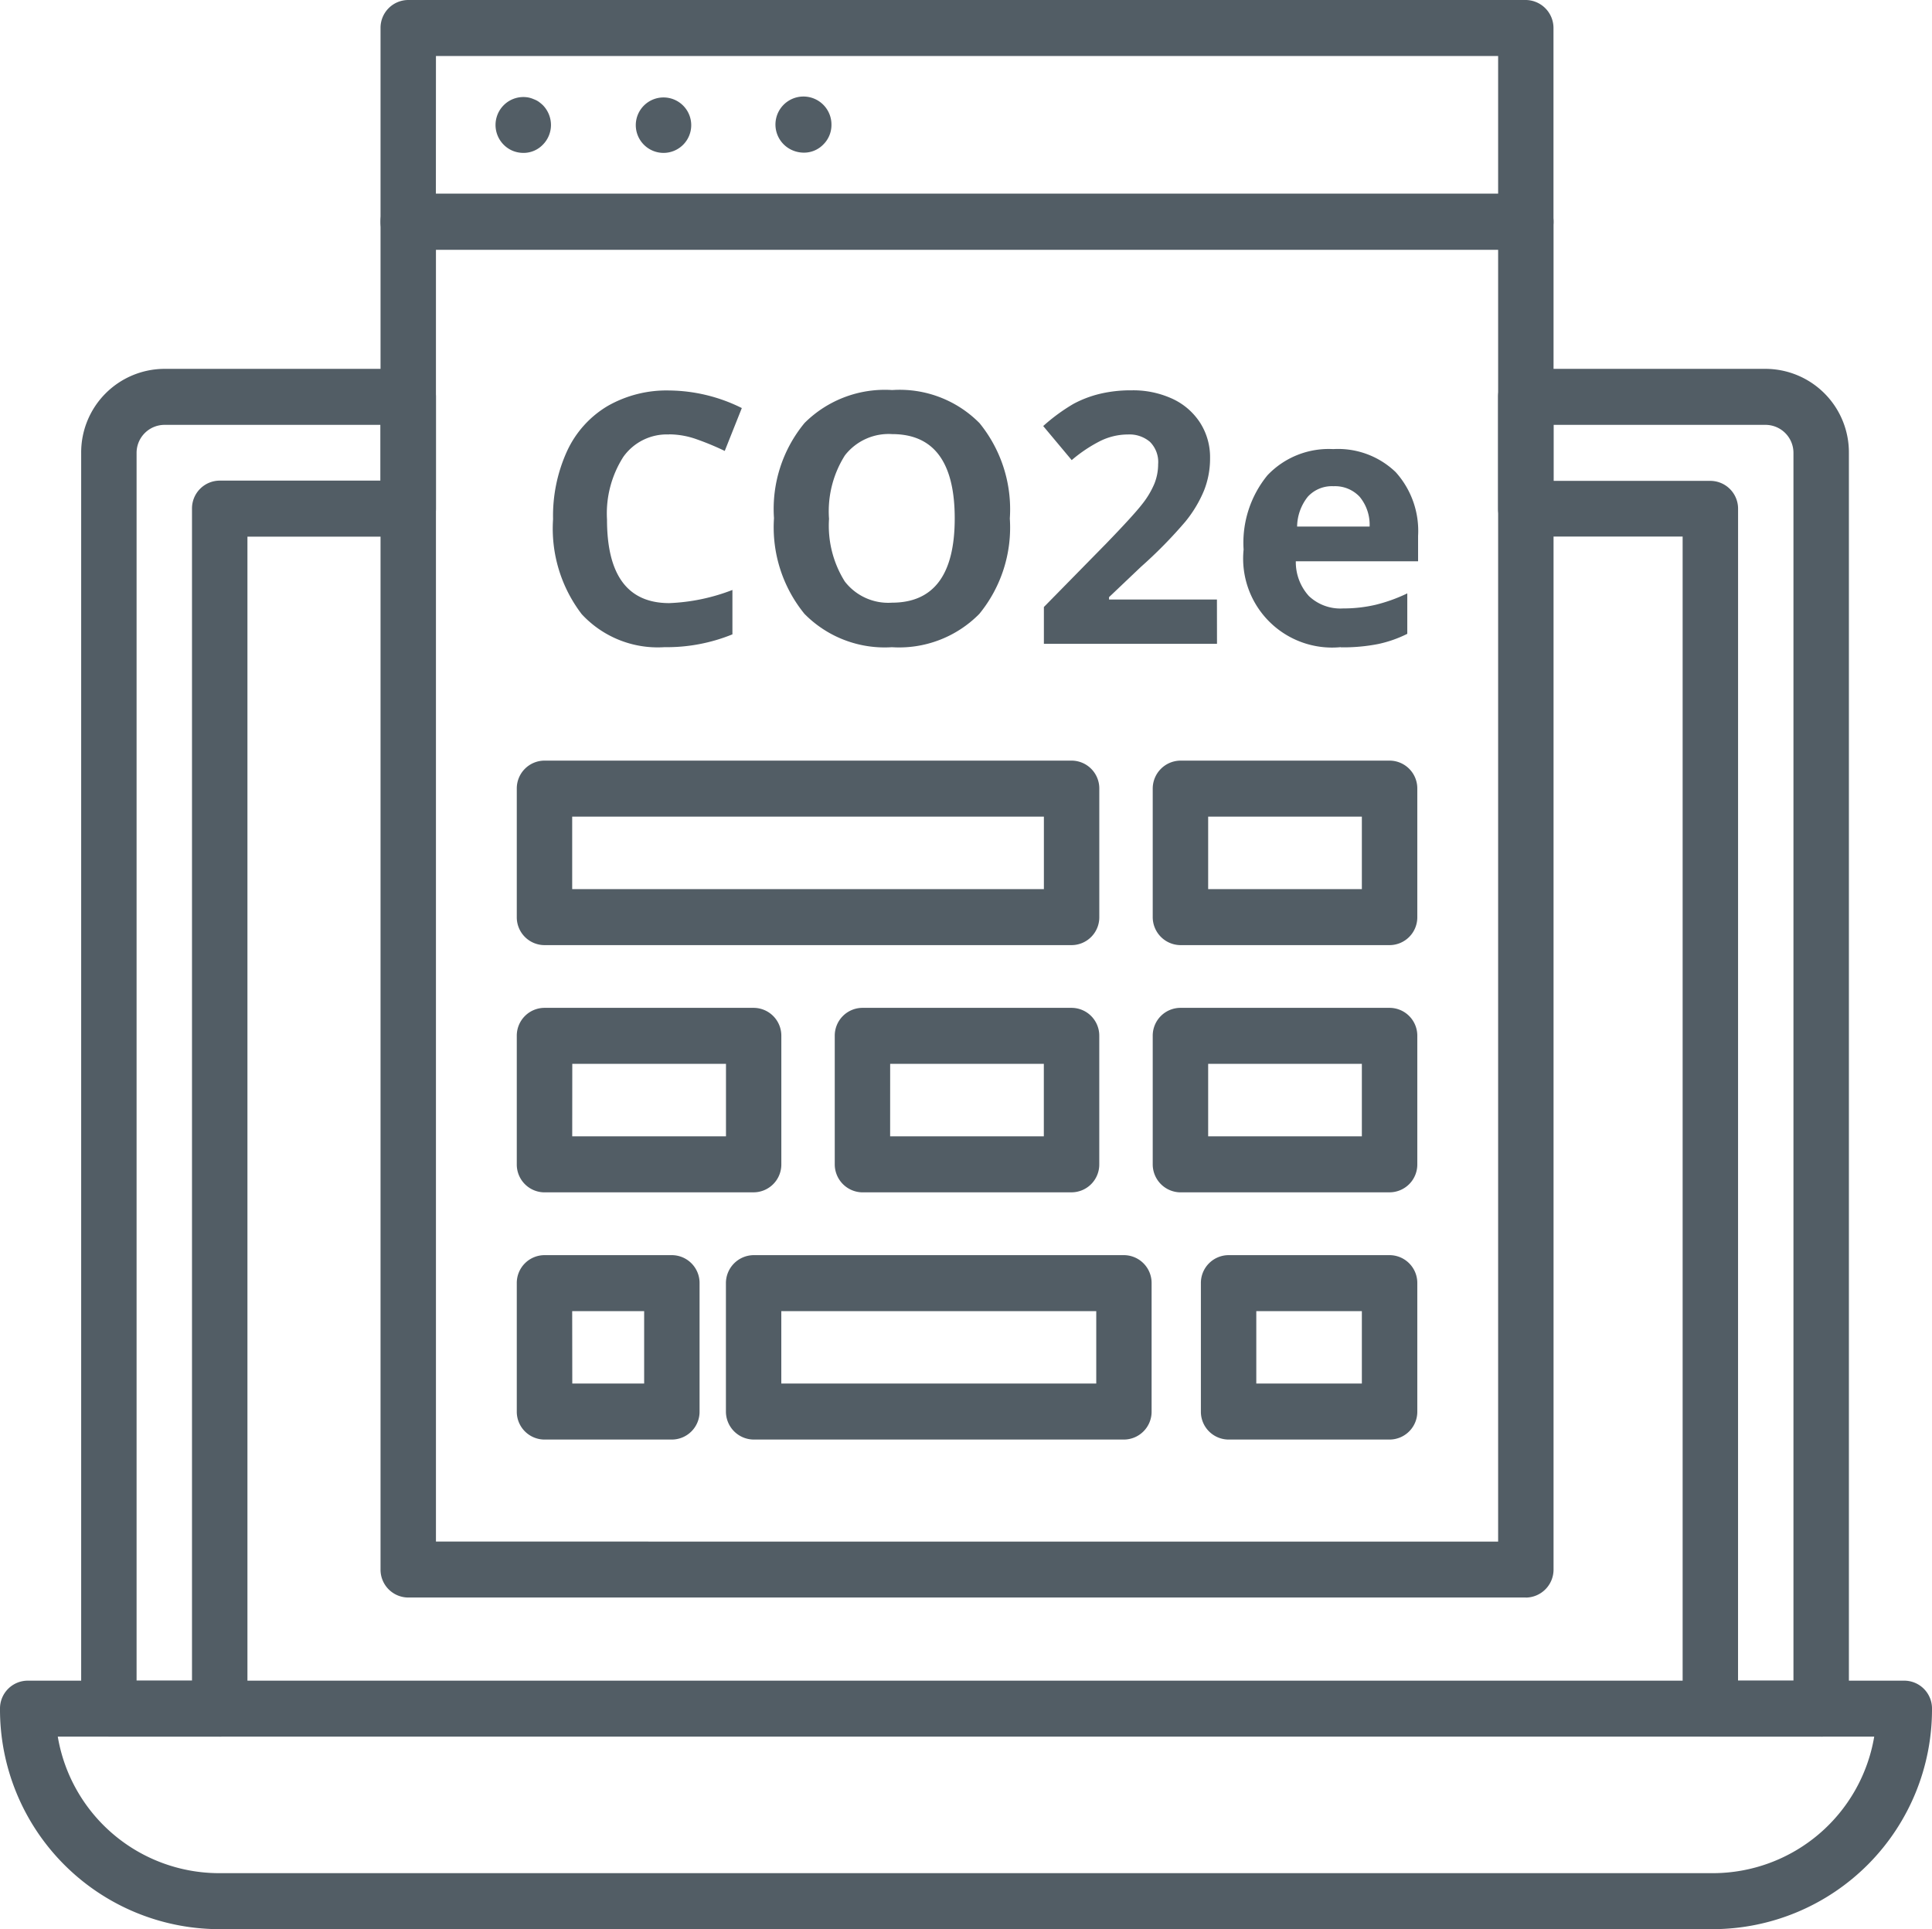
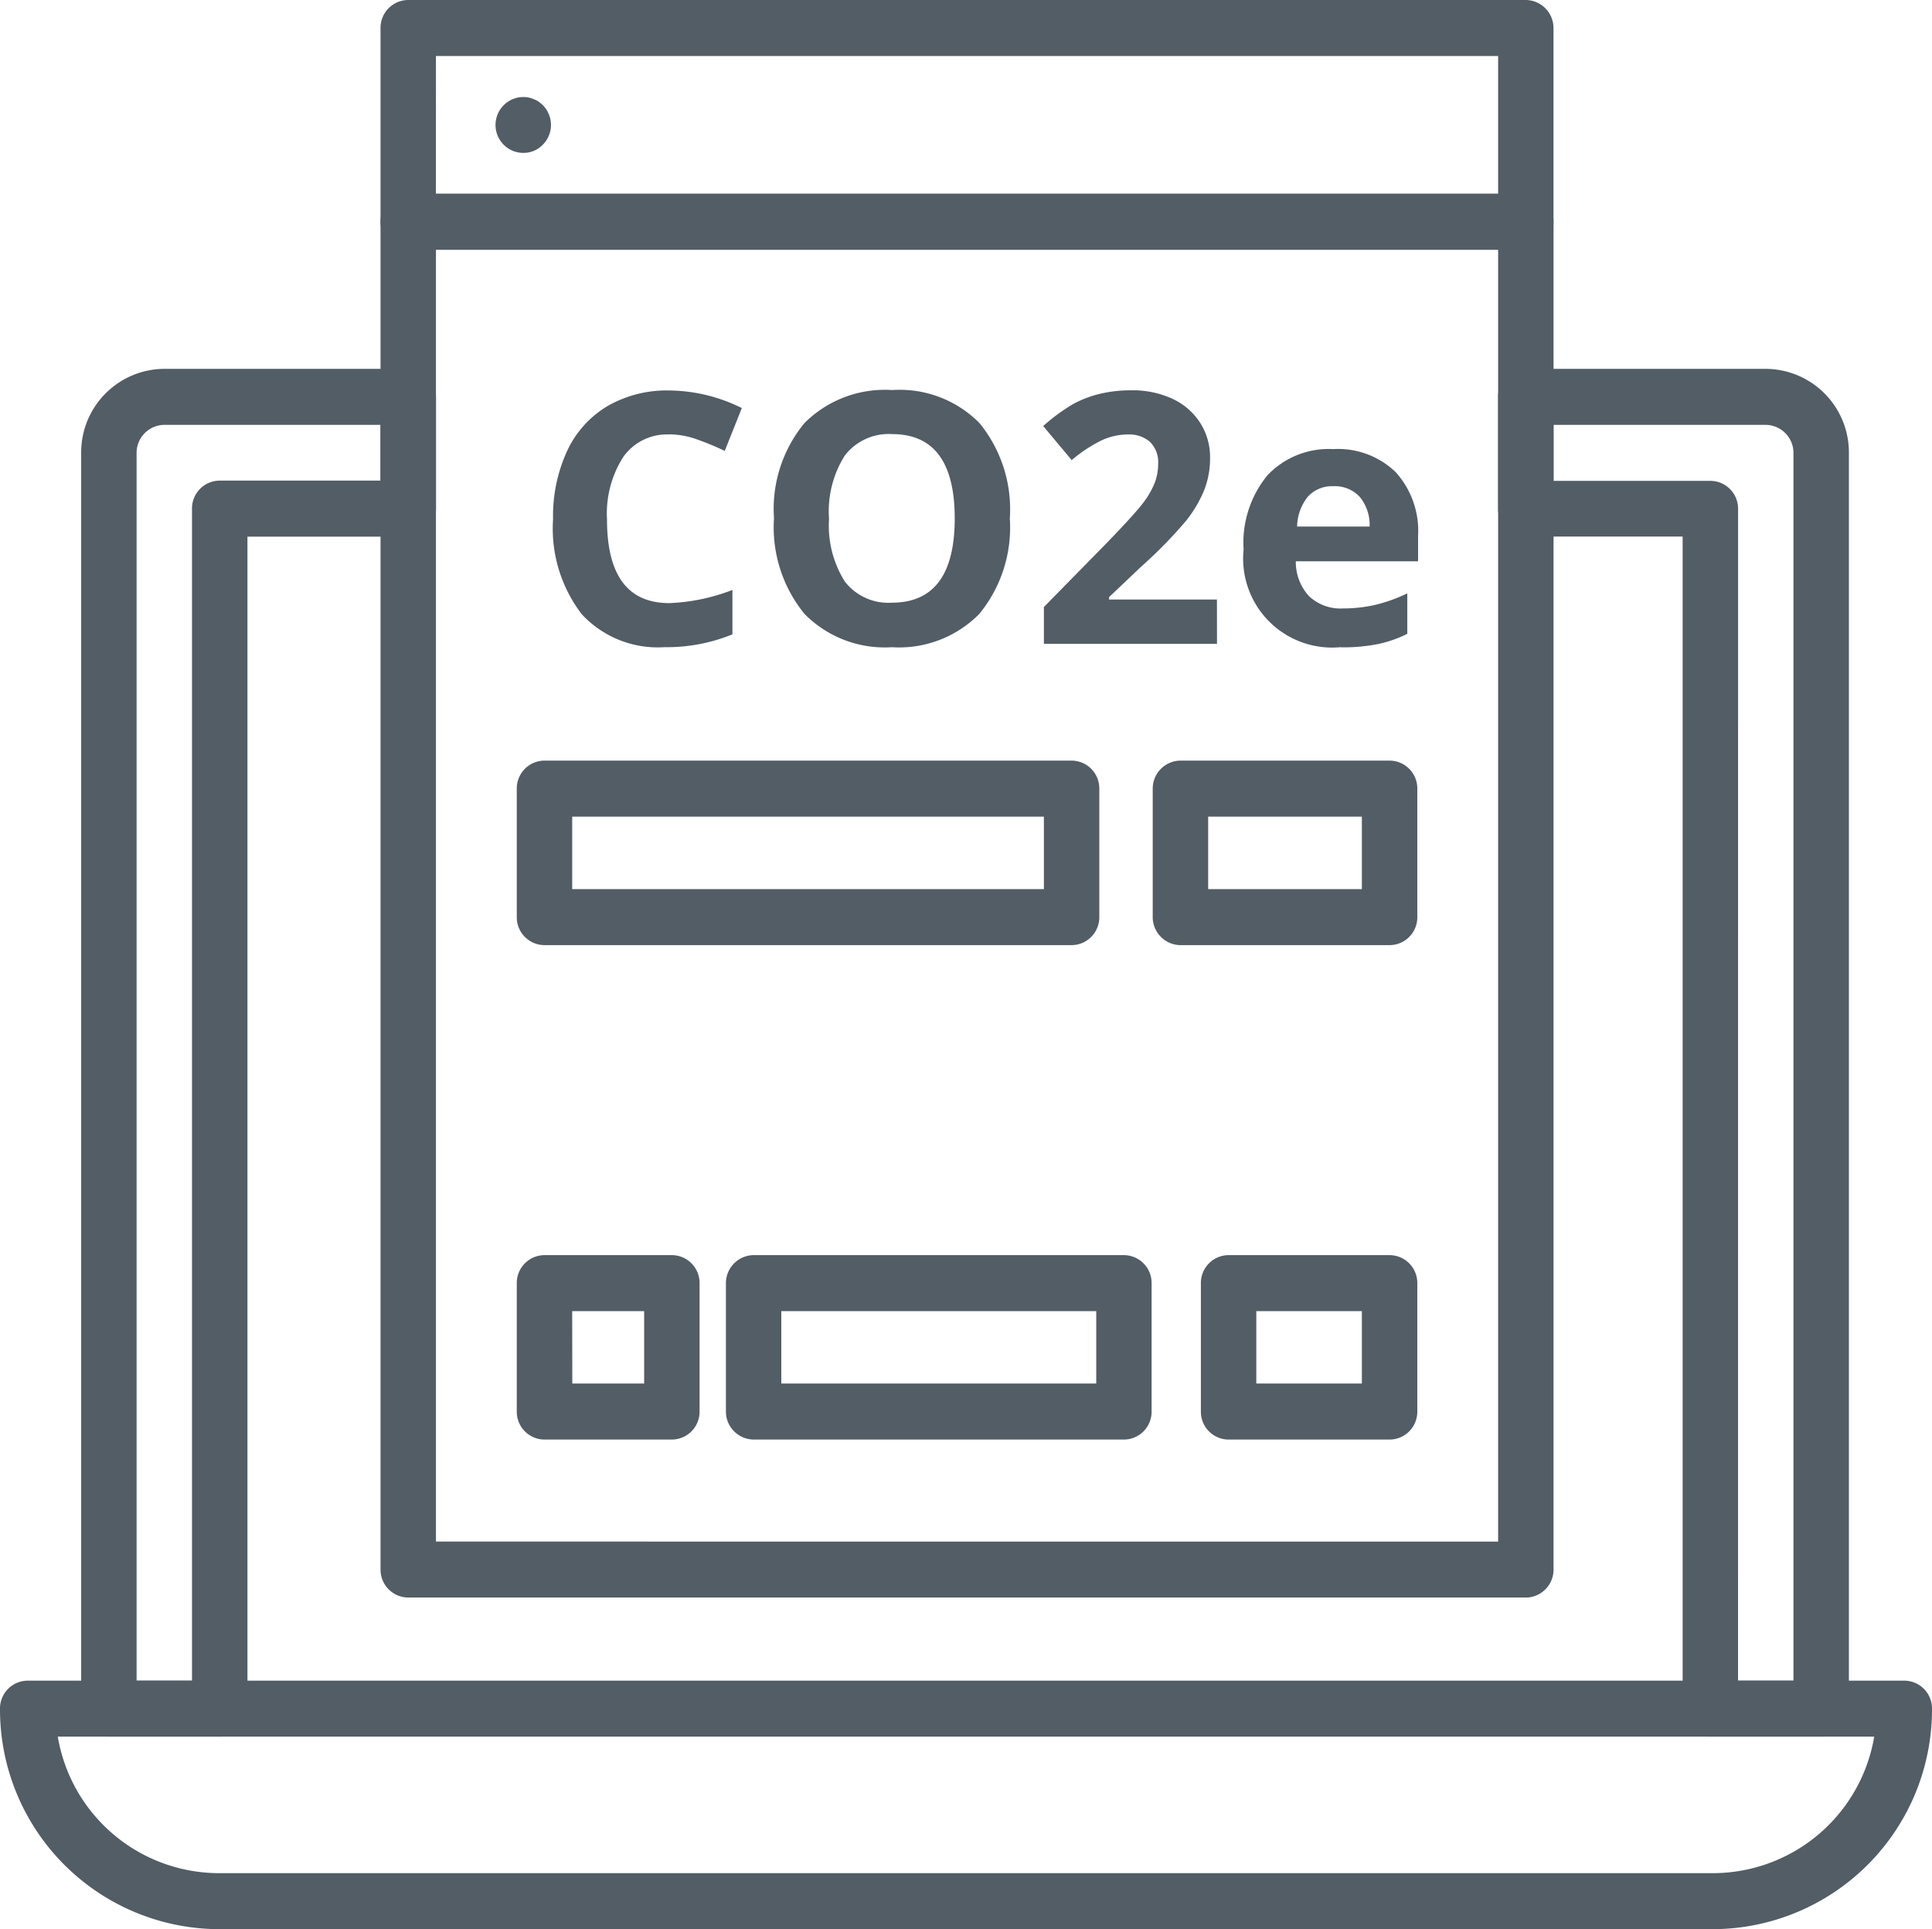
<svg xmlns="http://www.w3.org/2000/svg" id="Group_105" data-name="Group 105" width="62.097" height="62" viewBox="0 0 62.097 62">
  <defs>
    <clipPath id="clip-path">
      <rect id="Rectangle_82" data-name="Rectangle 82" width="62.097" height="62" fill="#525d65" />
    </clipPath>
  </defs>
  <g id="Group_104" data-name="Group 104" clip-path="url(#clip-path)">
    <path id="Path_4017" data-name="Path 4017" d="M55.073,98.2H7.023A7.061,7.061,0,0,1,0,91.113a.894.894,0,0,1,.891-.9H61.206a.894.894,0,0,1,.891.9A7.062,7.062,0,0,1,55.073,98.2M1.857,92.011A5.263,5.263,0,0,0,7.023,96.4h48.05a5.264,5.264,0,0,0,5.167-4.389Z" transform="translate(0 -36.197)" fill="#525d65" />
    <path id="Path_4018" data-name="Path 4018" d="M57.411,8.026H21.491a.894.894,0,0,1-.891-.9V.9a.894.894,0,0,1,.891-.9H57.411A.9.9,0,0,1,58.3.9v6.23a.9.9,0,0,1-.891.9m-35.03-1.8H56.521V1.8H22.381Z" transform="translate(-8.369 0)" fill="#525d65" />
    <path id="Path_4019" data-name="Path 4019" d="M8.847,63.759H5.285a.894.894,0,0,1-.891-.9V22.5A2.686,2.686,0,0,1,7.066,19.8h7.84a.894.894,0,0,1,.891.9v3.593a.894.894,0,0,1-.891.9H9.738V62.861a.894.894,0,0,1-.891.9m-2.672-1.8H7.956V24.292a.894.894,0,0,1,.891-.9h5.168V21.6H7.066a.9.9,0,0,0-.891.9Z" transform="translate(-1.785 -7.945)" fill="#525d65" />
    <path id="Path_4020" data-name="Path 4020" d="M91.484,63.759H87.922a.894.894,0,0,1-.891-.9V25.19H81.991a.894.894,0,0,1-.891-.9V20.7a.894.894,0,0,1,.891-.9H89.7A2.686,2.686,0,0,1,92.375,22.5V62.861a.894.894,0,0,1-.891.9m-2.672-1.8h1.781V22.5a.9.9,0,0,0-.891-.9H82.881v1.8h5.041a.894.894,0,0,1,.891.9Z" transform="translate(-32.949 -7.945)" fill="#525d65" />
    <path id="Path_4021" data-name="Path 4021" d="M57.411,55.518H21.491a.894.894,0,0,1-.891-.9V11.3a.894.894,0,0,1,.891-.9H57.411a.9.9,0,0,1,.891.9V54.62a.9.9,0,0,1-.891.9m-35.03-1.8H56.521V12.2H22.381Z" transform="translate(-8.369 -4.174)" fill="#525d65" />
    <path id="Path_4022" data-name="Path 4022" d="M27.72,7a.921.921,0,0,1-.338-.066.9.9,0,0,1-.291-1.468.892.892,0,0,1,.8-.245.845.845,0,0,1,.166.054.722.722,0,0,1,.154.078,1.25,1.25,0,0,1,.137.113.913.913,0,0,1,.261.635.9.9,0,0,1-.261.635A.862.862,0,0,1,27.72,7" transform="translate(-10.9 -2.086)" fill="#525d65" />
-     <path id="Path_4023" data-name="Path 4023" d="M34.418,6.1a.891.891,0,1,1,.891.9.893.893,0,0,1-.891-.9" transform="translate(-13.983 -2.086)" fill="#525d65" />
-     <path id="Path_4024" data-name="Path 4024" d="M42.9,7a.921.921,0,0,1-.338-.066.9.9,0,1,1,1.229-.832.879.879,0,0,1-.261.635A.862.862,0,0,1,42.9,7" transform="translate(-17.067 -2.094)" fill="#525d65" />
    <path id="Path_4025" data-name="Path 4025" d="M45.808,46.759H28.867a.894.894,0,0,1-.891-.9v-4.13a.894.894,0,0,1,.891-.9H45.808a.894.894,0,0,1,.891.9v4.13a.894.894,0,0,1-.891.9m-16.051-1.8H44.918V42.63H29.757Z" transform="translate(-11.366 -16.383)" fill="#525d65" />
    <path id="Path_4026" data-name="Path 4026" d="M70.015,46.759H63.294a.9.9,0,0,1-.891-.9v-4.13a.9.9,0,0,1,.891-.9h6.722a.894.894,0,0,1,.891.9v4.13a.894.894,0,0,1-.891.9m-5.831-1.8h4.94V42.63h-4.94Z" transform="translate(-25.353 -16.383)" fill="#525d65" />
-     <path id="Path_4027" data-name="Path 4027" d="M35.588,60.03H28.867a.894.894,0,0,1-.891-.9V55a.894.894,0,0,1,.891-.9h6.721a.894.894,0,0,1,.891.9v4.129a.894.894,0,0,1-.891.9m-5.83-1.8H34.7V55.9h-4.94Z" transform="translate(-11.366 -21.708)" fill="#525d65" />
-     <path id="Path_4028" data-name="Path 4028" d="M52.8,60.03H46.08a.9.9,0,0,1-.891-.9V55a.894.894,0,0,1,.891-.9H52.8a.894.894,0,0,1,.891.9v4.129a.894.894,0,0,1-.891.9m-5.831-1.8h4.94V55.9H46.97Z" transform="translate(-18.359 -21.708)" fill="#525d65" />
-     <path id="Path_4029" data-name="Path 4029" d="M70.015,60.03H63.294a.9.9,0,0,1-.891-.9V55a.894.894,0,0,1,.891-.9h6.722a.894.894,0,0,1,.891.9v4.129a.894.894,0,0,1-.891.9m-5.831-1.8h4.94V55.9h-4.94Z" transform="translate(-25.353 -21.708)" fill="#525d65" />
    <path id="Path_4030" data-name="Path 4030" d="M32.96,73.3H28.867a.894.894,0,0,1-.891-.9V68.273a.894.894,0,0,1,.891-.9H32.96a.894.894,0,0,1,.891.9V72.4a.894.894,0,0,1-.891.9m-3.2-1.8H32.07V69.172H29.757Z" transform="translate(-11.366 -27.033)" fill="#525d65" />
    <path id="Path_4031" data-name="Path 4031" d="M52.088,73.3h-11.9a.9.9,0,0,1-.891-.9V68.273a.9.9,0,0,1,.891-.9h11.9a.894.894,0,0,1,.891.9V72.4a.894.894,0,0,1-.891.9M41.077,71.5H51.2V69.172H41.077Z" transform="translate(-15.965 -27.033)" fill="#525d65" />
    <path id="Path_4032" data-name="Path 4032" d="M71.074,73.3H65.9a.894.894,0,0,1-.891-.9V68.273a.894.894,0,0,1,.891-.9h5.174a.894.894,0,0,1,.891.9V72.4a.894.894,0,0,1-.891.9M66.79,71.5h3.393V69.172H66.79Z" transform="translate(-26.411 -27.033)" fill="#525d65" />
    <path id="Path_4033" data-name="Path 4033" d="M33.67,22.371a1.713,1.713,0,0,0-1.475.722,3.379,3.379,0,0,0-.523,2.012q0,2.685,2,2.686a6.279,6.279,0,0,0,2.031-.423v1.427a5.591,5.591,0,0,1-2.188.412,3.326,3.326,0,0,1-2.657-1.062,4.527,4.527,0,0,1-.92-3.051,5.011,5.011,0,0,1,.452-2.193,3.286,3.286,0,0,1,1.3-1.444,3.814,3.814,0,0,1,1.985-.5,5.327,5.327,0,0,1,2.33.565L35.456,22.9a8.777,8.777,0,0,0-.9-.374,2.667,2.667,0,0,0-.888-.159" transform="translate(-12.162 -8.407)" fill="#525d65" />
    <path id="Path_4034" data-name="Path 4034" d="M49.481,25.065a4.383,4.383,0,0,1-.98,3.065,3.617,3.617,0,0,1-2.81,1.071,3.618,3.618,0,0,1-2.81-1.071,4.4,4.4,0,0,1-.98-3.075,4.334,4.334,0,0,1,.983-3.061A3.654,3.654,0,0,1,45.7,20.936,3.607,3.607,0,0,1,48.508,22a4.386,4.386,0,0,1,.973,3.063m-5.81,0a3.372,3.372,0,0,0,.506,2.026,1.764,1.764,0,0,0,1.513.681q2.02,0,2.02-2.708T45.7,22.352a1.78,1.78,0,0,0-1.519.683,3.361,3.361,0,0,0-.512,2.029" transform="translate(-17.024 -8.4)" fill="#525d65" />
    <path id="Path_4035" data-name="Path 4035" d="M62.059,29.1H56.495V27.916l2-2.037q.887-.917,1.16-1.271a2.79,2.79,0,0,0,.392-.656,1.687,1.687,0,0,0,.12-.626.915.915,0,0,0-.264-.719,1.017,1.017,0,0,0-.705-.236,2.017,2.017,0,0,0-.9.214,4.629,4.629,0,0,0-.909.61L56.473,22.1a5.967,5.967,0,0,1,.975-.714,3.561,3.561,0,0,1,.844-.321,4.265,4.265,0,0,1,1.024-.113,3.012,3.012,0,0,1,1.317.275A2.111,2.111,0,0,1,61.52,22a2.053,2.053,0,0,1,.316,1.131,2.78,2.78,0,0,1-.194,1.041,3.993,3.993,0,0,1-.6,1,14.655,14.655,0,0,1-1.43,1.455l-1.023.972v.077h3.468Z" transform="translate(-22.943 -8.407)" fill="#525d65" />
    <path id="Path_4036" data-name="Path 4036" d="M70.447,30.472a2.859,2.859,0,0,1-3.125-3.136,3.425,3.425,0,0,1,.765-2.386,2.712,2.712,0,0,1,2.115-.843,2.669,2.669,0,0,1,2.009.741A2.819,2.819,0,0,1,72.93,26.9v.812H69a1.624,1.624,0,0,0,.419,1.116,1.47,1.47,0,0,0,1.1.4,4.54,4.54,0,0,0,1.04-.116,5.173,5.173,0,0,0,1.024-.368v1.3a3.893,3.893,0,0,1-.932.327,5.828,5.828,0,0,1-1.208.107M70.213,25.3a1.049,1.049,0,0,0-.828.338,1.573,1.573,0,0,0-.343.958h2.33a1.408,1.408,0,0,0-.321-.958,1.084,1.084,0,0,0-.839-.338" transform="translate(-27.351 -9.673)" fill="#525d65" />
  </g>
</svg>